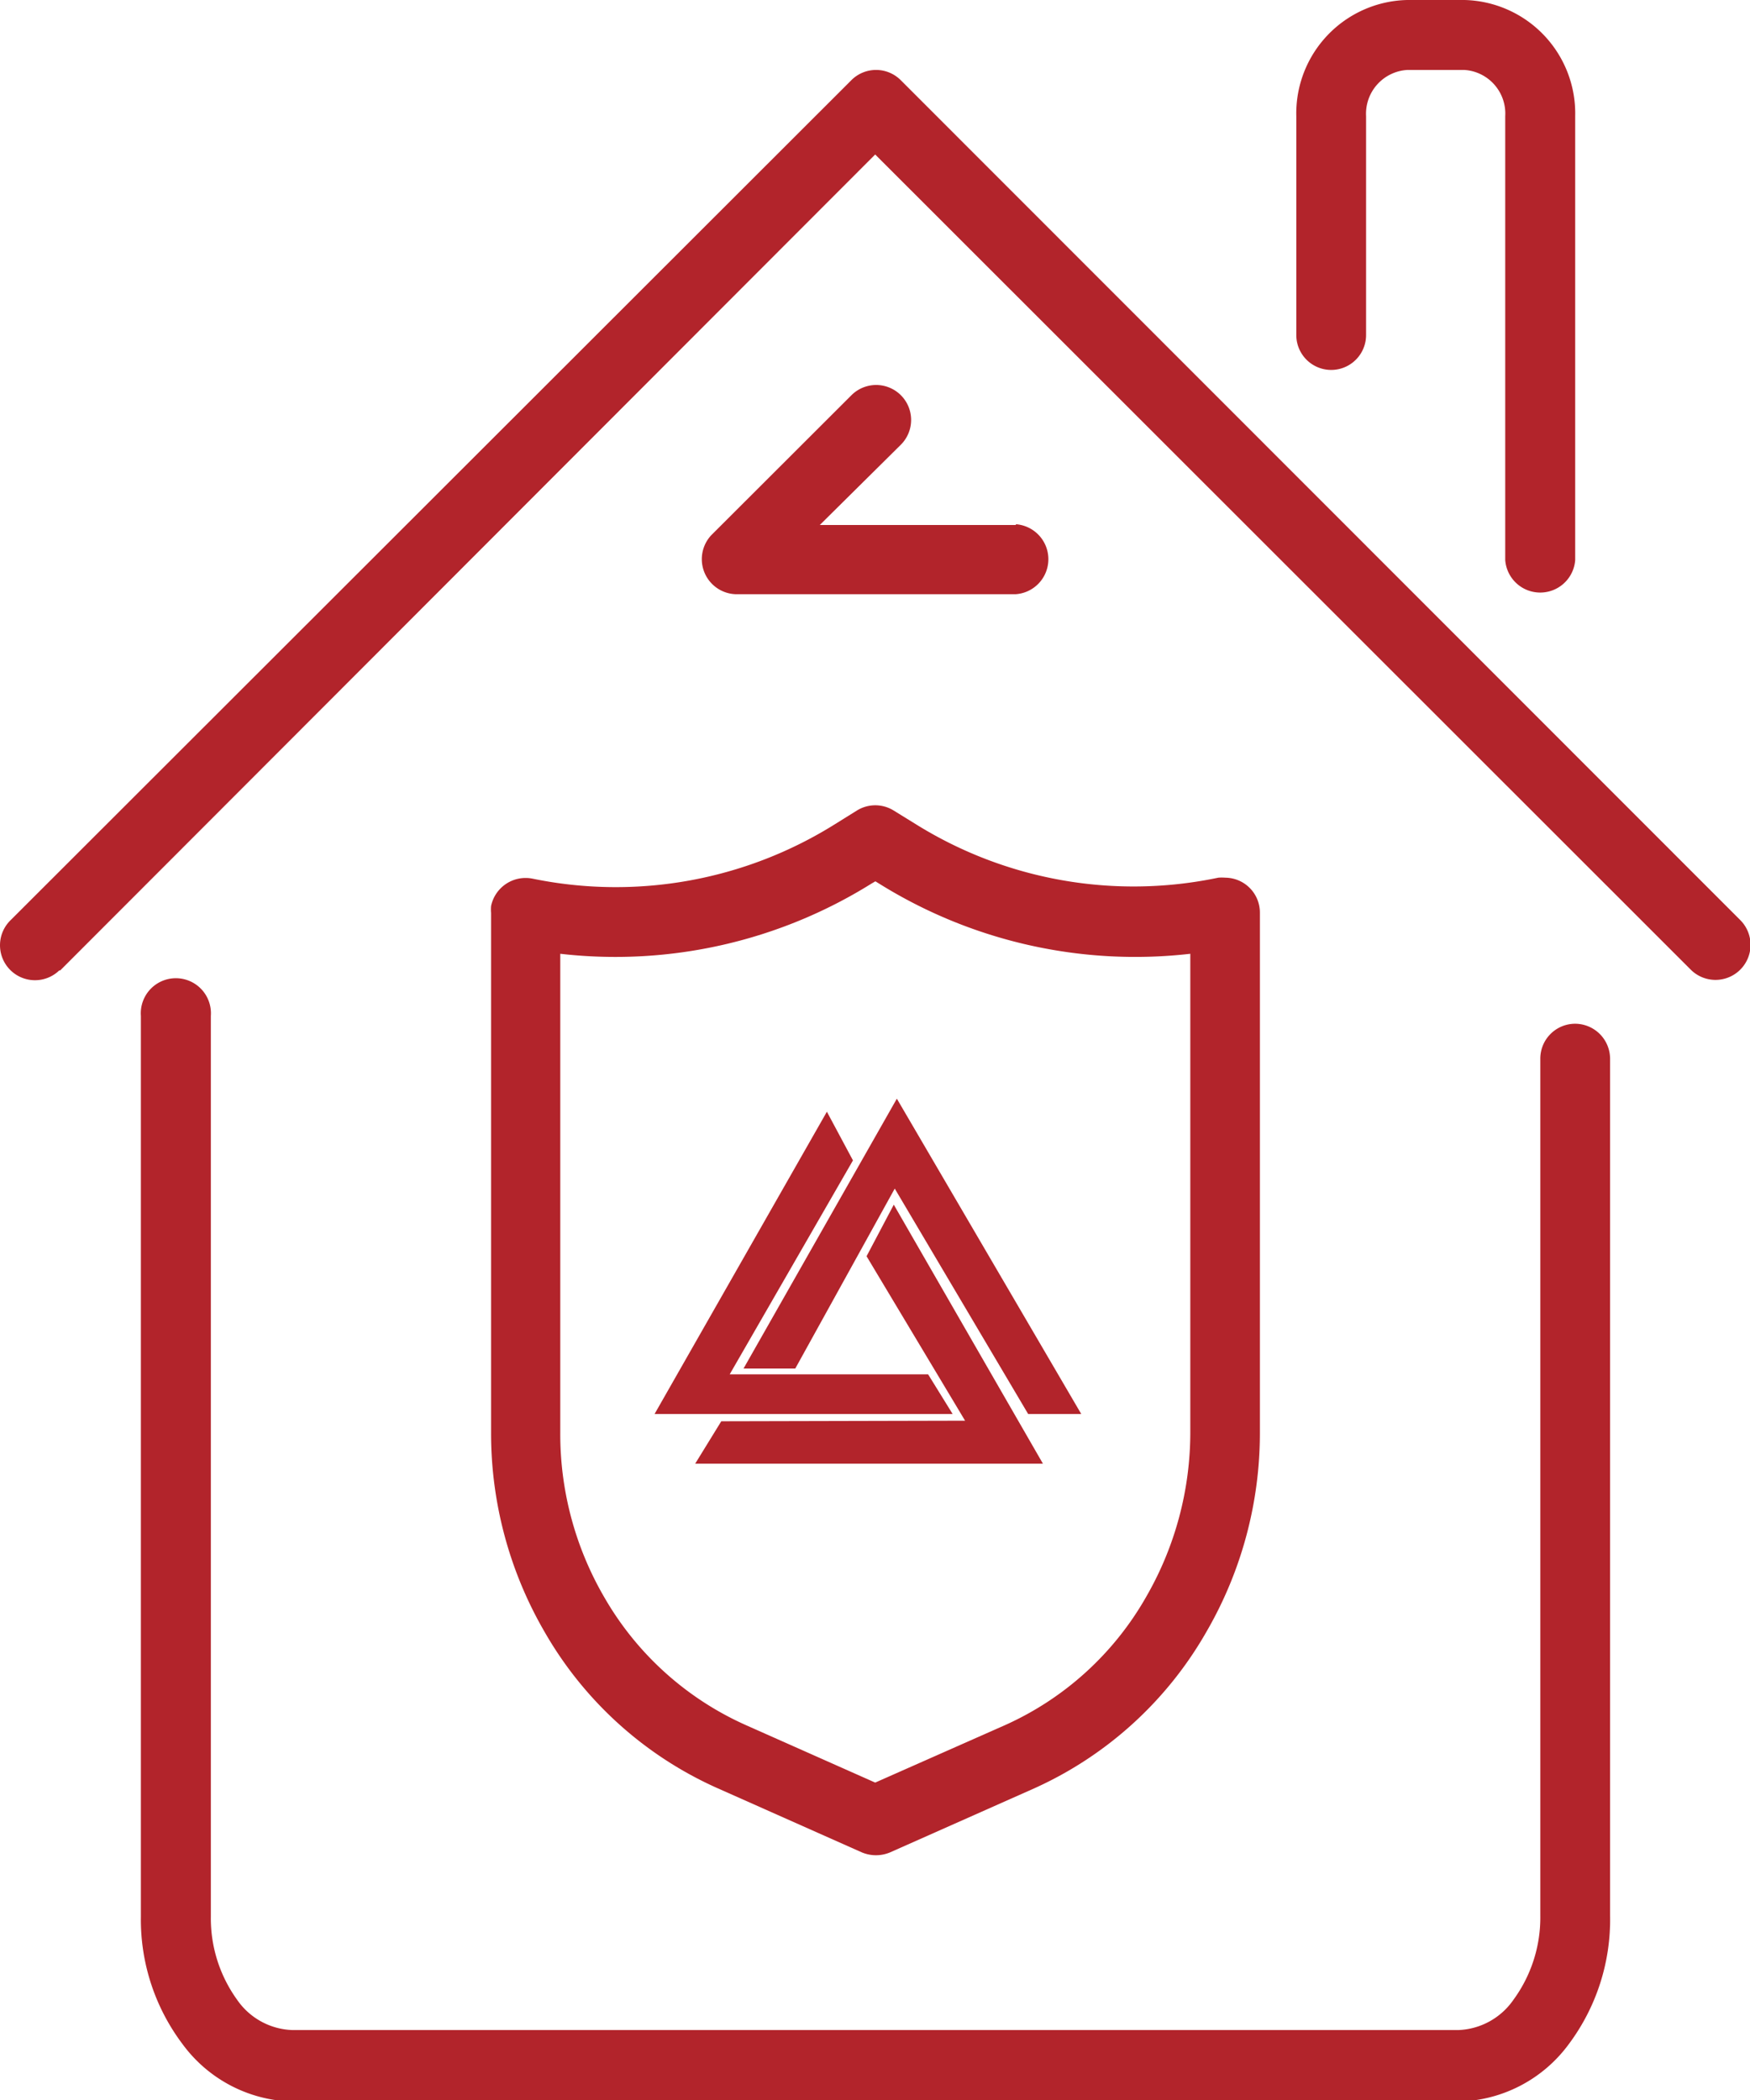
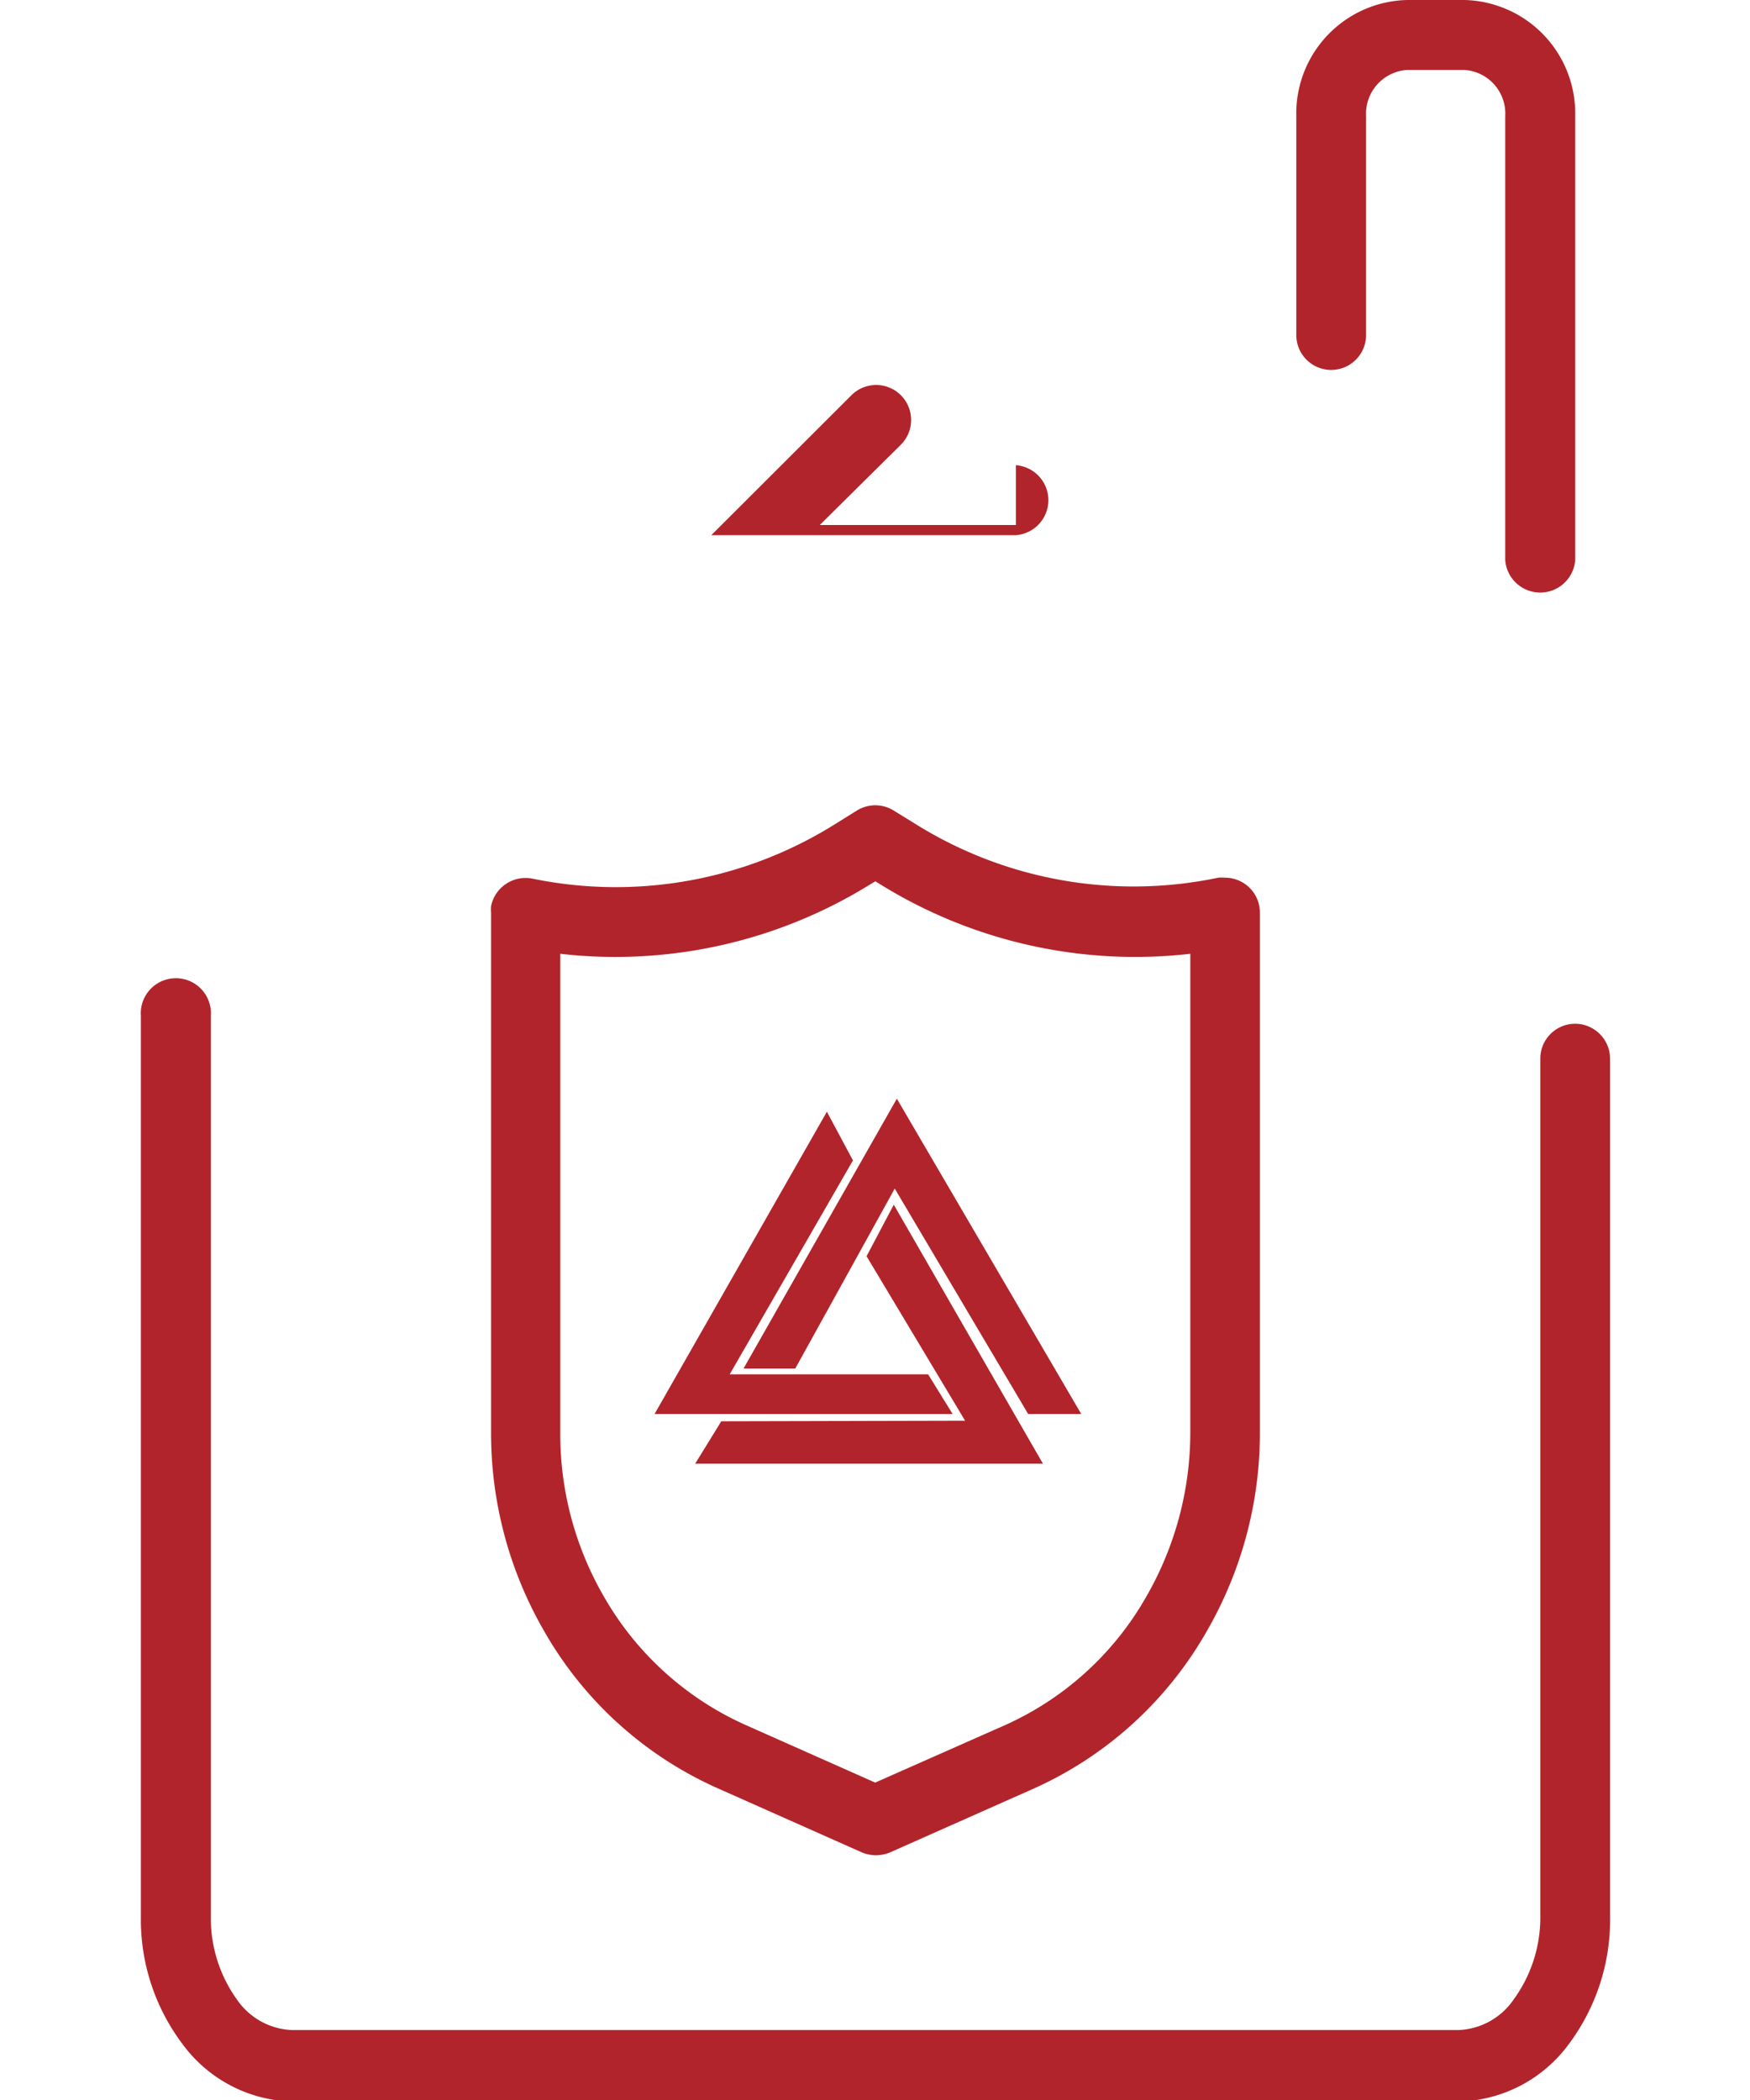
<svg xmlns="http://www.w3.org/2000/svg" width="91.3" height="109.56" viewBox="0 0 91.3 109.56">
  <g id="ba78ec70-92d8-4b7b-9113-3e85273ab8cb" data-name="Layer 2">
    <g id="aed29d2a-5be1-4fcf-b658-80360715618b" data-name="Layer 1">
      <polygon points="43.14 58 34.15 73.77 49.7 73.77 48.42 71.7 38.07 71.7 44.5 60.54 43.14 58" fill="#b2242b" />
      <polygon points="37.63 74.15 36.27 76.36 54.41 76.36 46.63 62.85 45.21 65.54 50.35 74.12 37.63 74.15" fill="#b2242b" />
      <polygon points="46.79 57.32 56.41 73.77 53.64 73.77 46.68 62.01 41.49 71.4 38.79 71.4 46.79 57.32" fill="#b2242b" />
-       <path d="M90.79,48,47,4.19a1.82,1.82,0,0,0-2.59,0L.56,48a1.82,1.82,0,0,0,2.53,2.63l.05,0h0L45.66,8.06,88.21,50.59A1.82,1.82,0,0,0,90.79,48Z" fill="#b2242b" />
      <path d="M82.18,53.41a1.82,1.82,0,0,0-1.82,1.83v44.7a7.27,7.27,0,0,1-1.4,4.39,3.66,3.66,0,0,1-2.85,1.58H15.23a3.65,3.65,0,0,1-2.86-1.58A7.26,7.26,0,0,1,11,100V53a1.83,1.83,0,1,0-3.65,0v47a10.79,10.79,0,0,0,2.17,6.64,7.33,7.33,0,0,0,5.74,3H76.11a7.33,7.33,0,0,0,5.74-3A10.84,10.84,0,0,0,84,99.94V55.24a1.83,1.83,0,0,0-1.83-1.83Z" fill="#b2242b" />
      <path d="M76.41,0h-3a5.92,5.92,0,0,0-5.78,6.06V17.48a1.82,1.82,0,1,0,3.64,0V6.06a2.29,2.29,0,0,1,2.14-2.41h3a2.28,2.28,0,0,1,2.12,2.41V29.22a1.83,1.83,0,0,0,3.65,0V6.06A5.92,5.92,0,0,0,76.41,0Z" fill="#b2242b" />
      <path d="M63.92,45.79a2.19,2.19,0,0,0-.36,0A21.49,21.49,0,0,1,47.78,43l-1.15-.71a1.82,1.82,0,0,0-1.93,0L43.56,43a21.55,21.55,0,0,1-15.78,2.84,1.84,1.84,0,0,0-2.16,1.43,2.19,2.19,0,0,0,0,.36v27.1a20.63,20.63,0,0,0,2.77,10.37,19.59,19.59,0,0,0,9.06,8.2l7.51,3.34a1.9,1.9,0,0,0,1.48,0l7.52-3.34a19.62,19.62,0,0,0,9-8.2,20.66,20.66,0,0,0,2.77-10.38V47.61a1.82,1.82,0,0,0-1.83-1.82ZM62.1,74.71a17.17,17.17,0,0,1-2.28,8.56A16,16,0,0,1,52.44,90l-6.78,3-6.75-3a16.08,16.08,0,0,1-7.39-6.68,16.92,16.92,0,0,1-2.29-8.56V49.76a25.23,25.23,0,0,0,16.25-3.67h0l.19-.11.18.11A25.24,25.24,0,0,0,62.1,49.76Z" fill="#b2242b" />
-       <path d="M53,27.39H42.77L47,23.2a1.82,1.82,0,0,0-2.58-2.58l-7.31,7.3A1.83,1.83,0,0,0,38.36,31H53a1.83,1.83,0,0,0,0-3.65Z" fill="#b2242b" />
+       <path d="M53,27.39H42.77L47,23.2a1.82,1.82,0,0,0-2.58-2.58l-7.31,7.3H53a1.83,1.83,0,0,0,0-3.65Z" fill="#b2242b" />
    </g>
  </g>
</svg>